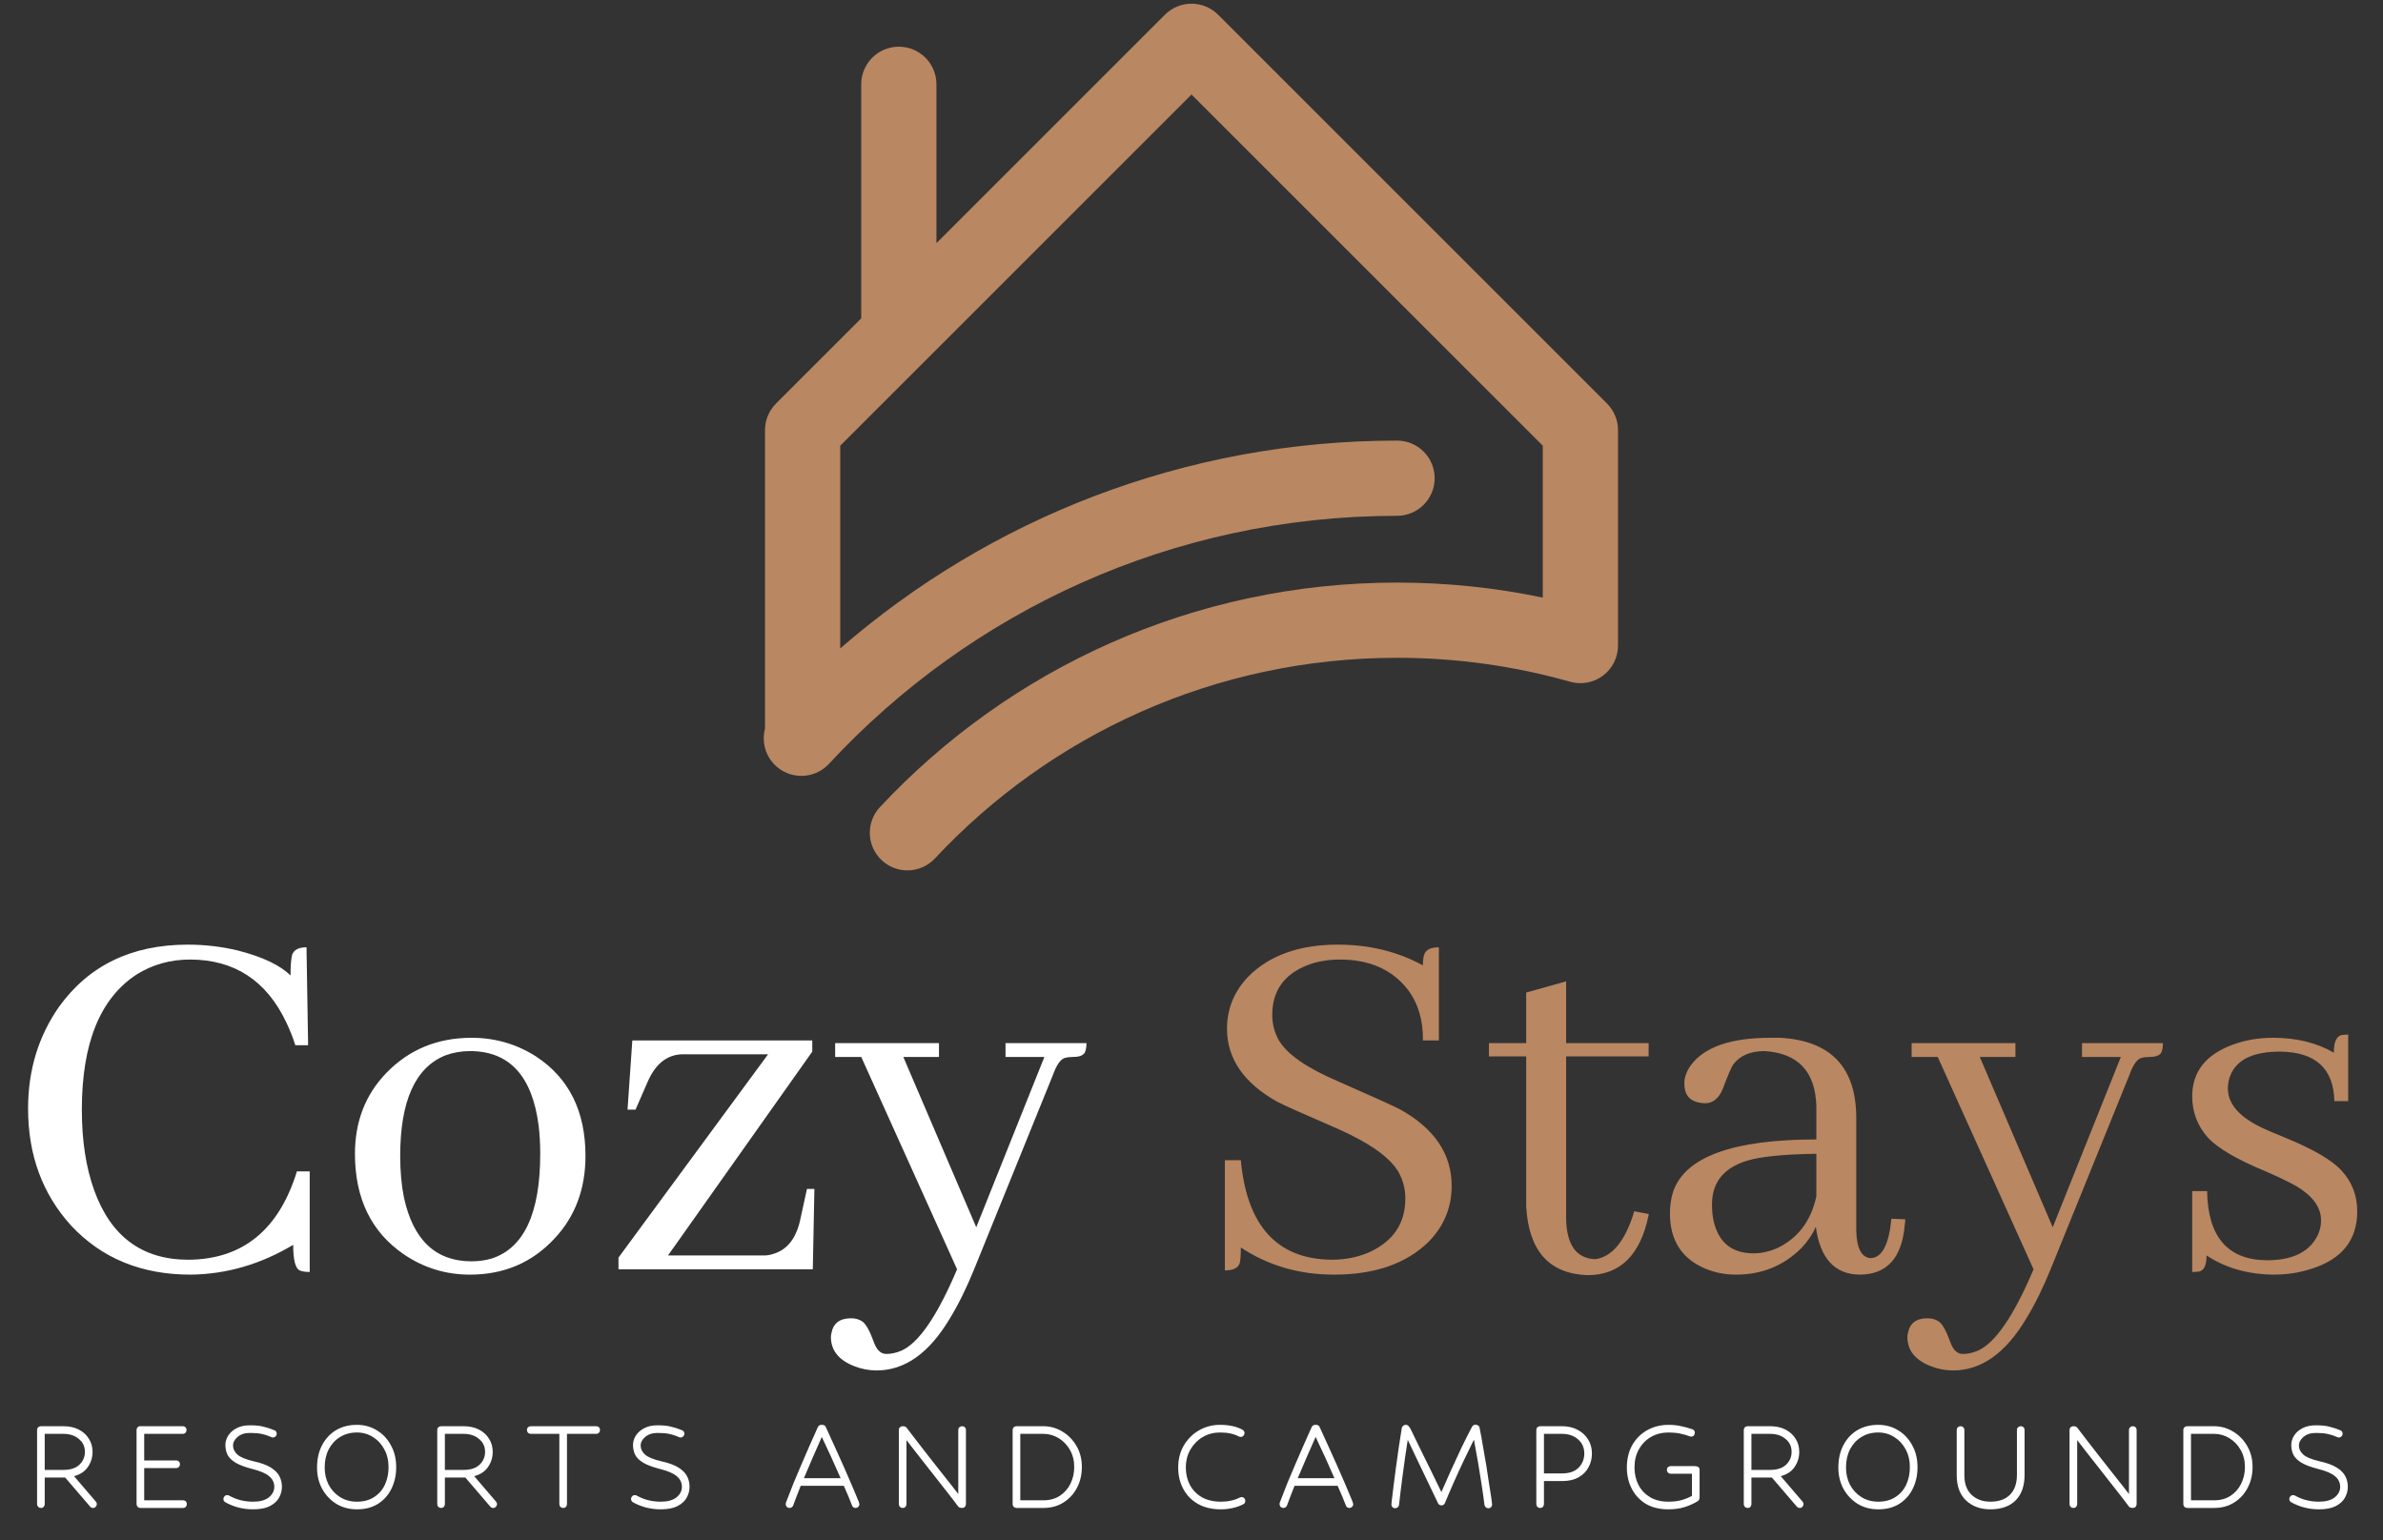
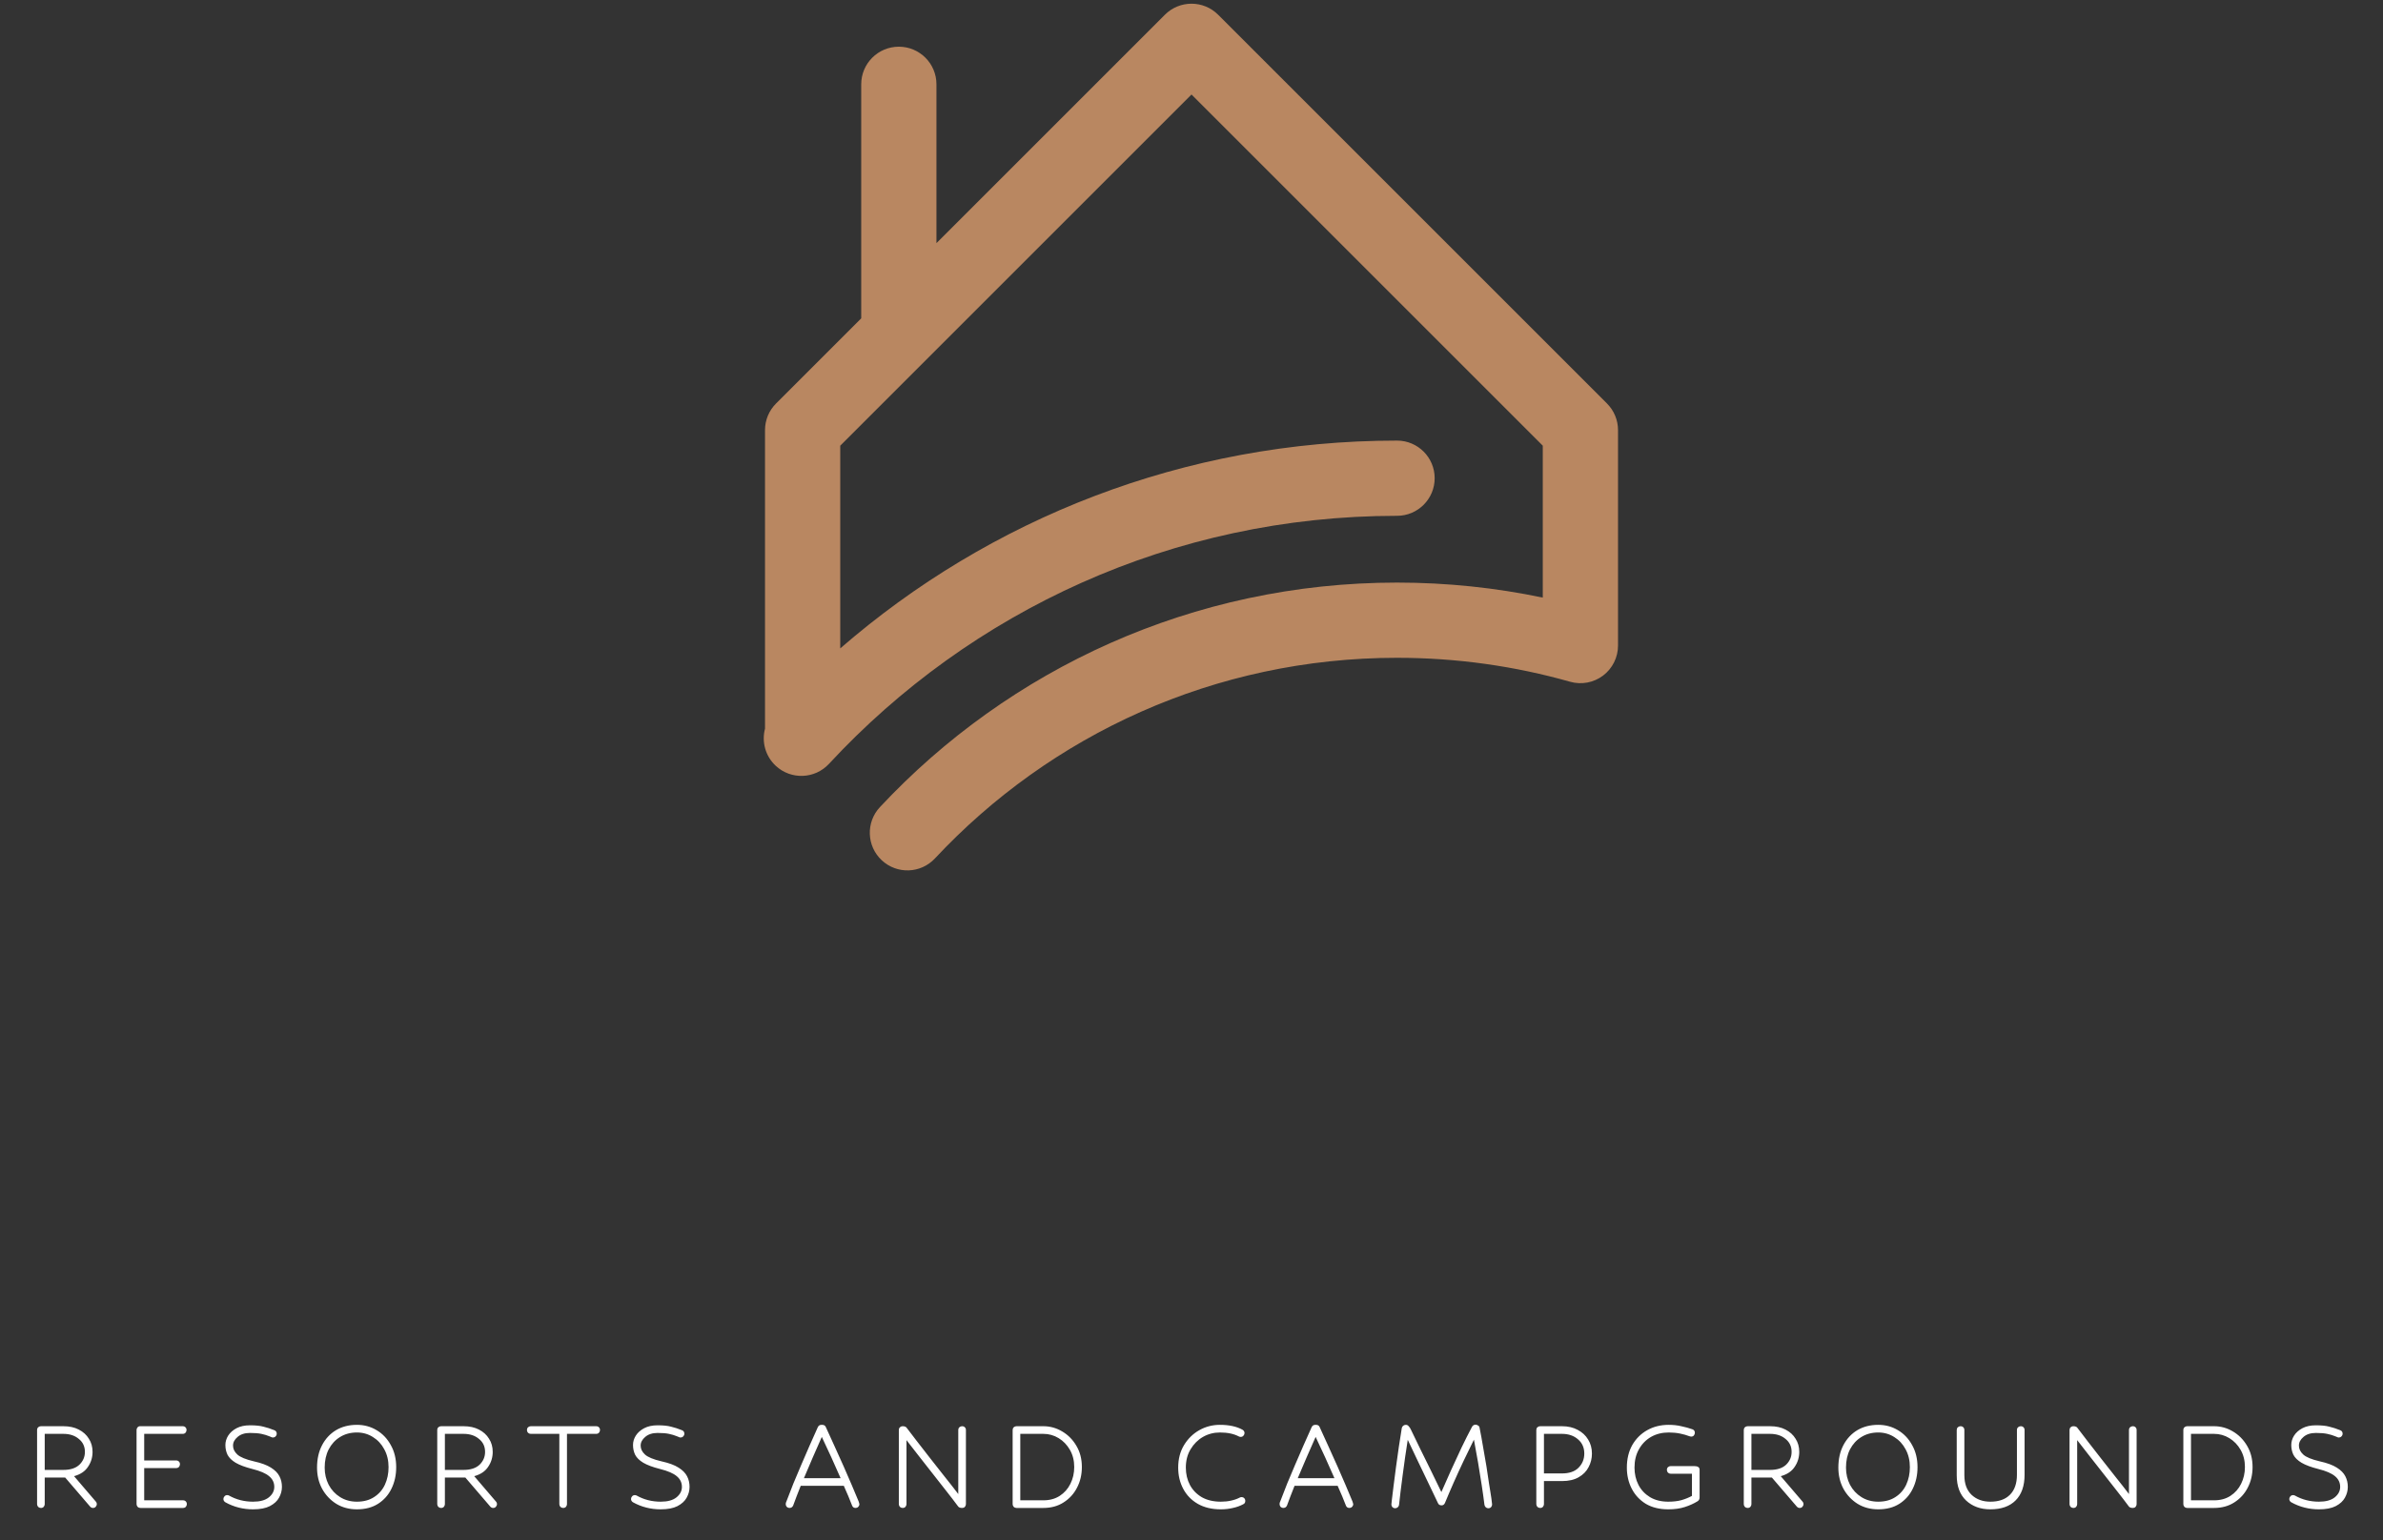
<svg xmlns="http://www.w3.org/2000/svg" width="577" height="373" viewBox="0 0 577 373" fill="none">
  <rect x="0" y="0" width="577" height="373" fill="#333333" stroke="none" />
  <path d="M282.062 3.566C285.62 0.009 291.387 0.009 294.944 3.566L389.106 97.728C390.814 99.436 391.774 101.753 391.774 104.169V156.353C391.774 159.208 390.434 161.898 388.156 163.62C385.878 165.341 382.924 165.895 380.177 165.115C366.869 161.337 352.814 159.312 338.27 159.312C294.111 159.312 254.329 177.993 226.371 207.91C222.936 211.586 217.172 211.781 213.497 208.346C209.821 204.911 209.626 199.147 213.061 195.472C244.32 162.023 288.858 141.095 338.27 141.095C350.358 141.095 362.162 142.348 373.556 144.734V107.941L288.503 22.889L203.45 107.941V157.036C239.551 125.692 286.699 106.707 338.27 106.707C343.301 106.707 347.379 110.785 347.379 115.816C347.379 120.847 343.301 124.925 338.27 124.925C283.919 124.925 234.979 148.037 200.72 184.997C197.3 188.687 191.537 188.905 187.847 185.485C185.291 183.116 184.401 179.621 185.233 176.471V104.169C185.233 101.753 186.193 99.436 187.901 97.728L208.528 77.1L208.528 77.056L208.528 76.991V20.418C208.528 15.388 212.606 11.31 217.636 11.31C222.667 11.31 226.745 15.388 226.745 20.418V58.883L282.062 3.566Z" fill="#B98761" />
-   <path d="M70.993 301.485C63.087 306.212 54.794 308.618 46.114 308.704C34.255 308.704 24.63 304.751 17.239 296.844C10.278 289.196 6.798 279.743 6.798 268.485C6.798 259.204 9.29 250.997 14.274 243.864C21.493 233.809 31.892 228.782 45.47 228.782C49.595 228.782 53.634 229.255 57.587 230.2C63.602 231.747 67.856 233.766 70.349 236.259C70.349 233.938 70.478 232.262 70.735 231.231C71.165 230.028 72.325 229.427 74.216 229.427L74.603 253.145H71.509C70.907 251.255 70.177 249.407 69.317 247.602C64.505 237.462 56.727 232.391 45.985 232.391C41.259 232.391 36.962 233.594 33.095 236.001C24.243 241.759 19.817 252.673 19.817 268.743C19.817 276.219 20.806 282.708 22.782 288.208C26.821 299.466 34.427 305.094 45.599 305.094C58.747 305.009 67.513 297.876 71.895 283.696H74.989V308.059C73.958 308.059 73.142 307.93 72.54 307.673C71.509 307.157 70.993 305.094 70.993 301.485ZM96.903 279.958C96.903 283.653 97.204 287.005 97.806 290.012C100.04 300.325 105.497 305.481 114.177 305.481C115.81 305.481 117.399 305.266 118.946 304.837C126.853 302.344 130.806 293.88 130.806 279.442C130.806 276.95 130.677 274.673 130.419 272.61C128.872 260.579 123.329 254.563 113.79 254.563C111.728 254.563 109.751 254.907 107.86 255.594C100.556 258.516 96.903 266.637 96.903 279.958ZM114.177 251.341C119.849 251.341 125.048 252.844 129.774 255.852C137.767 261.094 141.763 269.13 141.763 279.958C141.763 287.95 139.271 294.61 134.286 299.938C128.872 305.782 122.04 308.704 113.79 308.704C107.946 308.704 102.618 307.071 97.806 303.805C89.899 298.391 85.946 290.27 85.946 279.442C85.946 271.622 88.481 265.091 93.552 259.848C99.052 254.177 105.927 251.341 114.177 251.341ZM161.743 304.063H184.946C185.72 304.063 186.493 303.934 187.267 303.677C190.704 302.645 192.896 299.766 193.841 295.04L195.388 287.95H197.192L196.806 307.415H149.755V304.579L185.978 255.337H165.224C161.614 255.423 158.864 257.528 156.974 261.653L153.88 268.743H151.946L153.106 251.985H196.677V254.692L161.743 304.063ZM214.595 327.911C215.798 327.911 217.001 327.653 218.204 327.137C222.415 325.333 226.927 318.759 231.739 307.415L208.536 255.981H202.22V252.63H227.356V255.981H218.72L236.38 297.231L252.88 255.981H243.47V252.63H263.063C263.063 253.403 262.978 254.048 262.806 254.563C262.548 255.509 261.56 255.981 259.841 255.981C259.067 255.981 258.38 256.067 257.778 256.239C256.747 256.583 255.802 257.958 254.942 260.364L235.864 307.415C233.974 312.055 231.997 316.052 229.935 319.403C224.95 327.739 219.063 331.907 212.274 331.907C210.384 331.907 208.579 331.563 206.86 330.876C203.079 329.415 201.188 327.052 201.188 323.786C201.188 323.528 201.231 323.227 201.317 322.884C201.747 320.477 203.337 319.274 206.087 319.274C207.118 319.274 208.021 319.532 208.794 320.048C209.653 320.649 210.556 322.239 211.501 324.817C212.188 326.88 213.22 327.911 214.595 327.911Z" fill="white" />
-   <path d="M351.493 287.177C351.493 292.419 349.646 296.93 345.95 300.712C340.536 306.04 332.888 308.704 323.005 308.704C314.583 308.704 307.063 306.512 300.446 302.13C300.446 303.934 300.36 305.18 300.188 305.868C299.845 307.071 298.642 307.673 296.579 307.673V280.989H300.446C301.907 296.887 309.212 304.923 322.36 305.094C325.712 305.094 328.763 304.493 331.513 303.29C337.356 300.626 340.278 296.286 340.278 290.27C340.278 287.95 339.72 285.802 338.603 283.825C336.54 280.302 331.642 276.821 323.907 273.384C315.571 269.774 310.673 267.583 309.212 266.809C301.134 262.255 297.095 256.368 297.095 249.149C297.095 244.337 298.813 240.126 302.251 236.516C307.407 231.36 314.626 228.782 323.907 228.782C331.556 228.782 338.431 230.458 344.532 233.809C344.532 232.778 344.618 231.962 344.79 231.36C345.134 230.071 346.337 229.427 348.399 229.427V251.985H344.532C344.618 247.173 343.415 243.091 340.923 239.739C337.142 234.841 331.642 232.391 324.423 232.391C321.501 232.391 318.837 232.864 316.431 233.809C310.845 236.044 308.052 240.04 308.052 245.798C308.052 247.946 308.567 249.966 309.599 251.856C311.575 255.294 316.388 258.645 324.036 261.911C332.458 265.606 337.485 267.884 339.118 268.743C347.368 273.384 351.493 279.528 351.493 287.177ZM360.517 255.852V252.63H369.54V240.384L379.208 237.677V252.63H399.188V255.852H379.208V295.04C379.294 301.485 381.657 304.794 386.298 304.966C390.423 304.364 393.56 300.497 395.708 293.364L399.188 294.009C399.188 294.094 399.188 294.18 399.188 294.266C397.212 303.977 392.271 308.833 384.364 308.833C375.083 308.489 370.142 302.946 369.54 292.204V255.852H360.517ZM450.235 308.704C444.22 308.618 440.696 304.751 439.665 297.102C438.892 298.907 437.731 300.626 436.185 302.259C431.888 306.555 426.603 308.704 420.329 308.704C417.751 308.704 415.302 308.231 412.981 307.286C407.224 304.88 404.345 300.411 404.345 293.88C404.345 291.989 404.603 290.227 405.118 288.594C408.04 280.173 419.599 275.962 439.794 275.962V267.841C439.536 259.505 435.368 255.079 427.29 254.563C423.853 254.563 421.317 255.637 419.685 257.786C419.255 258.387 418.438 260.278 417.235 263.458C416.29 265.95 414.829 267.196 412.853 267.196C412.423 267.196 411.993 267.153 411.563 267.067C409.071 266.637 407.825 265.091 407.825 262.427C407.825 260.966 408.341 259.505 409.372 258.044C412.638 253.575 419.083 251.341 428.708 251.341C429.481 251.341 430.255 251.341 431.028 251.341C443.317 252.028 449.462 258.516 449.462 270.805V298.005C449.548 302.302 450.708 304.536 452.942 304.708C455.692 304.622 457.368 301.442 457.97 295.169L461.321 295.298C461.321 295.727 461.278 296.2 461.192 296.716C460.505 304.708 456.853 308.704 450.235 308.704ZM424.583 303.548C426.474 303.548 428.407 303.118 430.384 302.259C435.368 299.852 438.505 295.684 439.794 289.755V279.442C433.091 279.528 427.978 279.958 424.454 280.731C417.837 282.278 414.528 285.93 414.528 291.688C414.528 293.149 414.657 294.481 414.915 295.684C416.118 300.927 419.341 303.548 424.583 303.548ZM475.243 327.911C476.446 327.911 477.649 327.653 478.853 327.137C483.063 325.333 487.575 318.759 492.388 307.415L469.185 255.981H462.868V252.63H488.005V255.981H479.368L497.028 297.231L513.528 255.981H504.118V252.63H523.712C523.712 253.403 523.626 254.048 523.454 254.563C523.196 255.509 522.208 255.981 520.489 255.981C519.716 255.981 519.028 256.067 518.427 256.239C517.396 256.583 516.45 257.958 515.591 260.364L496.513 307.415C494.622 312.055 492.646 316.052 490.583 319.403C485.599 327.739 479.712 331.907 472.923 331.907C471.032 331.907 469.228 331.563 467.509 330.876C463.728 329.415 461.837 327.052 461.837 323.786C461.837 323.528 461.88 323.227 461.966 322.884C462.396 320.477 463.985 319.274 466.735 319.274C467.767 319.274 468.669 319.532 469.442 320.048C470.302 320.649 471.204 322.239 472.149 324.817C472.837 326.88 473.868 327.911 475.243 327.911ZM548.849 305.223C554.778 305.223 558.774 303.419 560.837 299.809C561.61 298.52 561.997 297.102 561.997 295.555C561.997 291.946 559.376 288.852 554.134 286.274C553.017 285.673 551.169 284.813 548.591 283.696C541.544 280.774 536.86 278.024 534.54 275.446C532.048 272.61 530.802 269.302 530.802 265.52C530.802 259.591 534.067 255.423 540.599 253.016C543.606 251.899 546.872 251.341 550.396 251.341C556.067 251.341 560.966 252.544 565.091 254.95C565.091 252.458 565.692 251.04 566.896 250.696C567.411 250.61 567.97 250.567 568.571 250.567V266.68H565.22C565.048 258.774 560.665 254.778 552.071 254.692C545.626 254.692 541.63 256.583 540.083 260.364C539.653 261.395 539.438 262.469 539.438 263.587C539.438 267.282 542.103 270.419 547.431 272.997C548.634 273.598 550.524 274.415 553.103 275.446C560.063 278.282 564.704 280.989 567.024 283.567C569.517 286.317 570.763 289.583 570.763 293.364C570.763 300.325 567.067 304.966 559.677 307.286C556.841 308.231 553.747 308.704 550.396 308.704C544.208 308.618 538.837 307.071 534.282 304.063C534.282 306.298 533.724 307.587 532.606 307.93C532.091 308.016 531.489 308.059 530.802 308.059V288.466H534.411C534.583 299.552 539.396 305.137 548.849 305.223Z" fill="#B98761" />
  <path d="M22.52 365.211C22.249 365.211 22.015 365.1 21.817 364.878L15.787 357.848H10.829V364.286C10.829 364.533 10.742 364.755 10.569 364.952C10.397 365.125 10.175 365.211 9.904 365.211C9.657 365.211 9.435 365.125 9.238 364.952C9.065 364.755 8.979 364.533 8.979 364.286V346.341C8.979 346.07 9.065 345.848 9.238 345.675C9.435 345.503 9.657 345.416 9.904 345.416H15.342C16.798 345.416 18.044 345.688 19.079 346.23C20.14 346.773 20.954 347.513 21.521 348.45C22.113 349.363 22.41 350.424 22.41 351.632C22.41 352.964 22.04 354.173 21.299 355.258C20.584 356.344 19.462 357.096 17.933 357.515L23.224 363.694C23.372 363.842 23.445 364.04 23.445 364.286C23.445 364.508 23.359 364.718 23.186 364.915C23.014 365.113 22.792 365.211 22.52 365.211ZM10.829 347.266V355.998H15.342C17.044 355.998 18.34 355.579 19.227 354.74C20.116 353.877 20.559 352.841 20.559 351.632C20.559 350.325 20.066 349.277 19.079 348.487C18.117 347.673 16.872 347.266 15.342 347.266H10.829ZM33.991 365.211C33.745 365.211 33.523 365.125 33.325 364.952C33.153 364.755 33.066 364.533 33.066 364.286V346.341C33.066 346.095 33.14 345.885 33.288 345.712C33.461 345.515 33.658 345.416 33.88 345.416H44.24C44.511 345.416 44.733 345.503 44.906 345.675C45.079 345.848 45.165 346.07 45.165 346.341C45.165 346.588 45.079 346.81 44.906 347.007C44.733 347.18 44.511 347.266 44.24 347.266H34.916V353.704H42.649C42.92 353.704 43.142 353.791 43.315 353.963C43.488 354.136 43.574 354.358 43.574 354.629C43.574 354.876 43.488 355.098 43.315 355.295C43.142 355.468 42.92 355.554 42.649 355.554H34.916V363.361H44.314C44.586 363.361 44.807 363.448 44.98 363.62C45.153 363.793 45.239 364.015 45.239 364.286C45.239 364.533 45.153 364.755 44.98 364.952C44.807 365.125 44.586 365.211 44.314 365.211H33.991ZM65.23 347.858C64.638 347.612 63.985 347.414 63.269 347.266C62.579 347.118 61.666 347.044 60.531 347.044C59.273 347.044 58.274 347.365 57.534 348.006C56.794 348.623 56.424 349.326 56.424 350.115C56.424 350.905 56.77 351.62 57.46 352.261C58.151 352.903 59.495 353.458 61.493 353.926C63.269 354.321 64.638 354.827 65.6 355.443C66.587 356.06 67.278 356.763 67.672 357.552C68.067 358.317 68.264 359.168 68.264 360.105C68.264 361.018 68.03 361.894 67.561 362.732C67.117 363.546 66.377 364.225 65.341 364.767C64.33 365.285 62.973 365.544 61.271 365.544C58.854 365.544 56.622 364.977 54.574 363.842C54.254 363.645 54.093 363.374 54.093 363.028C54.093 362.806 54.18 362.597 54.352 362.399C54.525 362.202 54.747 362.103 55.018 362.103C55.166 362.103 55.314 362.14 55.462 362.214C57.214 363.201 59.15 363.694 61.271 363.694C62.949 363.694 64.219 363.349 65.082 362.658C65.97 361.943 66.414 361.092 66.414 360.105C66.414 359.069 65.995 358.206 65.156 357.515C64.342 356.825 62.998 356.245 61.123 355.776C59.372 355.332 58.015 354.827 57.053 354.259C56.116 353.692 55.462 353.051 55.092 352.335C54.747 351.62 54.574 350.831 54.574 349.967C54.574 349.178 54.796 348.426 55.24 347.71C55.709 346.97 56.387 346.366 57.275 345.897C58.163 345.429 59.249 345.194 60.531 345.194C61.888 345.194 62.973 345.305 63.787 345.527C64.626 345.725 65.502 346.008 66.414 346.378C66.809 346.526 67.006 346.81 67.006 347.229C67.006 347.476 66.908 347.698 66.71 347.895C66.538 348.068 66.328 348.154 66.081 348.154C66.032 348.154 65.958 348.142 65.859 348.117C65.761 348.068 65.551 347.982 65.23 347.858ZM86.422 345.083C88.173 345.083 89.764 345.515 91.195 346.378C92.65 347.242 93.797 348.45 94.636 350.004C95.499 351.534 95.931 353.31 95.931 355.332C95.931 357.256 95.549 358.995 94.784 360.549C94.044 362.079 92.959 363.3 91.528 364.212C90.122 365.1 88.42 365.544 86.422 365.544C84.547 365.544 82.882 365.1 81.427 364.212C79.972 363.3 78.825 362.079 77.986 360.549C77.172 359.02 76.765 357.318 76.765 355.443C76.765 353.371 77.172 351.558 77.986 350.004C78.8 348.45 79.922 347.242 81.353 346.378C82.808 345.515 84.498 345.083 86.422 345.083ZM86.422 346.933C84.868 346.933 83.499 347.303 82.315 348.043C81.156 348.759 80.243 349.758 79.577 351.04C78.936 352.298 78.615 353.766 78.615 355.443C78.615 356.948 78.936 358.329 79.577 359.587C80.243 360.845 81.168 361.844 82.352 362.584C83.536 363.324 84.892 363.694 86.422 363.694C88.05 363.694 89.431 363.324 90.566 362.584C91.725 361.844 92.601 360.845 93.193 359.587C93.785 358.305 94.081 356.886 94.081 355.332C94.081 353.704 93.736 352.261 93.045 351.003C92.379 349.745 91.466 348.759 90.307 348.043C89.147 347.303 87.853 346.933 86.422 346.933ZM119.413 365.211C119.142 365.211 118.907 365.1 118.71 364.878L112.679 357.848H107.721V364.286C107.721 364.533 107.635 364.755 107.462 364.952C107.289 365.125 107.067 365.211 106.796 365.211C106.549 365.211 106.327 365.125 106.13 364.952C105.957 364.755 105.871 364.533 105.871 364.286V346.341C105.871 346.07 105.957 345.848 106.13 345.675C106.327 345.503 106.549 345.416 106.796 345.416H112.235C113.69 345.416 114.936 345.688 115.972 346.23C117.033 346.773 117.847 347.513 118.414 348.45C119.006 349.363 119.302 350.424 119.302 351.632C119.302 352.964 118.932 354.173 118.192 355.258C117.477 356.344 116.354 357.096 114.825 357.515L120.116 363.694C120.264 363.842 120.338 364.04 120.338 364.286C120.338 364.508 120.252 364.718 120.079 364.915C119.906 365.113 119.684 365.211 119.413 365.211ZM107.721 347.266V355.998H112.235C113.937 355.998 115.232 355.579 116.12 354.74C117.008 353.877 117.452 352.841 117.452 351.632C117.452 350.325 116.959 349.277 115.972 348.487C115.01 347.673 113.764 347.266 112.235 347.266H107.721ZM136.359 365.211C136.113 365.211 135.891 365.125 135.693 364.952C135.521 364.755 135.434 364.533 135.434 364.286V347.266H128.515C128.269 347.266 128.047 347.18 127.849 347.007C127.677 346.81 127.59 346.588 127.59 346.341C127.59 346.07 127.677 345.848 127.849 345.675C128.047 345.503 128.269 345.416 128.515 345.416H144.351C144.623 345.416 144.845 345.503 145.017 345.675C145.19 345.848 145.276 346.07 145.276 346.341C145.276 346.588 145.19 346.81 145.017 347.007C144.845 347.18 144.623 347.266 144.351 347.266H137.284V364.286C137.284 364.533 137.198 364.755 137.025 364.952C136.853 365.125 136.631 365.211 136.359 365.211ZM163.929 347.858C163.337 347.612 162.684 347.414 161.968 347.266C161.278 347.118 160.365 347.044 159.23 347.044C157.972 347.044 156.973 347.365 156.233 348.006C155.493 348.623 155.123 349.326 155.123 350.115C155.123 350.905 155.469 351.62 156.159 352.261C156.85 352.903 158.194 353.458 160.192 353.926C161.968 354.321 163.337 354.827 164.299 355.443C165.286 356.06 165.977 356.763 166.371 357.552C166.766 358.317 166.963 359.168 166.963 360.105C166.963 361.018 166.729 361.894 166.26 362.732C165.816 363.546 165.076 364.225 164.04 364.767C163.029 365.285 161.672 365.544 159.97 365.544C157.553 365.544 155.321 364.977 153.273 363.842C152.953 363.645 152.792 363.374 152.792 363.028C152.792 362.806 152.879 362.597 153.051 362.399C153.224 362.202 153.446 362.103 153.717 362.103C153.865 362.103 154.013 362.14 154.161 362.214C155.913 363.201 157.849 363.694 159.97 363.694C161.648 363.694 162.918 363.349 163.781 362.658C164.669 361.943 165.113 361.092 165.113 360.105C165.113 359.069 164.694 358.206 163.855 357.515C163.041 356.825 161.697 356.245 159.822 355.776C158.071 355.332 156.714 354.827 155.752 354.259C154.815 353.692 154.161 353.051 153.791 352.335C153.446 351.62 153.273 350.831 153.273 349.967C153.273 349.178 153.495 348.426 153.939 347.71C154.408 346.97 155.086 346.366 155.974 345.897C156.862 345.429 157.948 345.194 159.23 345.194C160.587 345.194 161.672 345.305 162.486 345.527C163.325 345.725 164.201 346.008 165.113 346.378C165.508 346.526 165.705 346.81 165.705 347.229C165.705 347.476 165.607 347.698 165.409 347.895C165.237 348.068 165.027 348.154 164.78 348.154C164.731 348.154 164.657 348.142 164.558 348.117C164.46 348.068 164.25 347.982 163.929 347.858ZM207.163 365.211C206.744 365.211 206.46 365.014 206.312 364.619C206.065 363.953 205.769 363.213 205.424 362.399C205.079 361.585 204.709 360.734 204.314 359.846H193.88C193.535 360.734 193.202 361.585 192.881 362.399C192.585 363.189 192.314 363.916 192.067 364.582C191.993 364.78 191.87 364.94 191.697 365.063C191.524 365.162 191.339 365.211 191.142 365.211C190.92 365.211 190.71 365.125 190.513 364.952C190.34 364.755 190.254 364.521 190.254 364.249C190.254 364.175 190.266 364.077 190.291 363.953C190.34 363.805 190.451 363.522 190.624 363.102C191.043 361.992 191.537 360.722 192.104 359.291C192.696 357.861 193.325 356.368 193.991 354.814C194.657 353.26 195.335 351.694 196.026 350.115C196.717 348.537 197.383 347.044 198.024 345.638C198.197 345.268 198.493 345.083 198.912 345.083H199.06C199.504 345.083 199.8 345.256 199.948 345.601C200.614 347.032 201.317 348.574 202.057 350.226C202.822 351.879 203.562 353.519 204.277 355.147C204.992 356.751 205.646 358.255 206.238 359.661C206.83 361.043 207.311 362.19 207.681 363.102C207.878 363.546 207.989 363.842 208.014 363.99C208.063 364.138 208.088 364.237 208.088 364.286C208.088 364.533 207.989 364.755 207.792 364.952C207.619 365.125 207.41 365.211 207.163 365.211ZM203.537 357.996C202.822 356.344 202.069 354.654 201.28 352.927C200.491 351.201 199.726 349.56 198.986 348.006C198.295 349.585 197.568 351.238 196.803 352.964C196.063 354.666 195.348 356.344 194.657 357.996H203.537ZM231.993 364.841C231.154 363.707 230.18 362.436 229.07 361.03C227.985 359.624 226.862 358.194 225.703 356.738C224.544 355.258 223.421 353.828 222.336 352.446C221.275 351.065 220.326 349.844 219.487 348.783V364.286C219.487 364.533 219.401 364.755 219.228 364.952C219.055 365.125 218.833 365.211 218.562 365.211C218.315 365.211 218.093 365.125 217.896 364.952C217.723 364.755 217.637 364.533 217.637 364.286V346.341C217.637 346.07 217.723 345.848 217.896 345.675C218.093 345.503 218.303 345.416 218.525 345.416C219.018 345.416 219.351 345.54 219.524 345.786C220.141 346.6 220.942 347.649 221.929 348.931C222.916 350.189 223.989 351.571 225.148 353.075C226.332 354.555 227.516 356.06 228.7 357.589C229.909 359.094 231.019 360.512 232.03 361.844V346.341C232.03 346.07 232.116 345.848 232.289 345.675C232.486 345.503 232.708 345.416 232.955 345.416C233.226 345.416 233.448 345.503 233.621 345.675C233.794 345.848 233.88 346.07 233.88 346.341V364.286C233.88 364.533 233.794 364.755 233.621 364.952C233.448 365.125 233.239 365.211 232.992 365.211C232.499 365.211 232.166 365.088 231.993 364.841ZM246.118 365.211C245.872 365.211 245.65 365.125 245.452 364.952C245.28 364.755 245.193 364.533 245.193 364.286V346.341C245.193 346.07 245.28 345.848 245.452 345.675C245.65 345.503 245.872 345.416 246.118 345.416H252.63C254.258 345.416 255.775 345.836 257.181 346.674C258.612 347.513 259.759 348.672 260.622 350.152C261.51 351.632 261.954 353.347 261.954 355.295C261.954 357.145 261.56 358.823 260.77 360.327C260.006 361.807 258.92 362.991 257.514 363.879C256.133 364.767 254.505 365.211 252.63 365.211H246.118ZM247.043 347.266V363.361H252.63C254.16 363.361 255.479 363.004 256.589 362.288C257.724 361.548 258.587 360.574 259.179 359.365C259.796 358.132 260.104 356.775 260.104 355.295C260.104 353.741 259.759 352.36 259.068 351.151C258.378 349.943 257.465 348.993 256.33 348.302C255.196 347.612 253.962 347.266 252.63 347.266H247.043ZM299.968 347.895C298.759 347.254 297.23 346.933 295.38 346.933C293.9 346.933 292.531 347.291 291.273 348.006C290.039 348.722 289.04 349.721 288.276 351.003C287.511 352.261 287.129 353.741 287.129 355.443C287.129 356.997 287.462 358.403 288.128 359.661C288.794 360.895 289.756 361.881 291.014 362.621C292.296 363.337 293.826 363.694 295.602 363.694C296.49 363.694 297.316 363.608 298.081 363.435C298.87 363.263 299.573 363.016 300.19 362.695C300.313 362.621 300.449 362.584 300.597 362.584C300.868 362.584 301.09 362.671 301.263 362.843C301.435 363.016 301.522 363.238 301.522 363.509C301.522 363.904 301.349 364.175 301.004 364.323C300.264 364.718 299.437 365.014 298.525 365.211C297.612 365.433 296.638 365.544 295.602 365.544C293.431 365.544 291.569 365.1 290.015 364.212C288.485 363.324 287.314 362.116 286.5 360.586C285.686 359.057 285.279 357.343 285.279 355.443C285.279 353.371 285.747 351.558 286.685 350.004C287.622 348.45 288.855 347.242 290.385 346.378C291.914 345.515 293.579 345.083 295.38 345.083C297.6 345.083 299.425 345.478 300.856 346.267C301.176 346.465 301.337 346.736 301.337 347.081C301.337 347.303 301.25 347.513 301.078 347.71C300.905 347.908 300.683 348.006 300.412 348.006C300.264 348.006 300.116 347.969 299.968 347.895ZM326.734 365.211C326.314 365.211 326.031 365.014 325.883 364.619C325.636 363.953 325.34 363.213 324.995 362.399C324.649 361.585 324.279 360.734 323.885 359.846H313.451C313.105 360.734 312.772 361.585 312.452 362.399C312.156 363.189 311.884 363.916 311.638 364.582C311.564 364.78 311.44 364.94 311.268 365.063C311.095 365.162 310.91 365.211 310.713 365.211C310.491 365.211 310.281 365.125 310.084 364.952C309.911 364.755 309.825 364.521 309.825 364.249C309.825 364.175 309.837 364.077 309.862 363.953C309.911 363.805 310.022 363.522 310.195 363.102C310.614 361.992 311.107 360.722 311.675 359.291C312.267 357.861 312.896 356.368 313.562 354.814C314.228 353.26 314.906 351.694 315.597 350.115C316.287 348.537 316.953 347.044 317.595 345.638C317.767 345.268 318.063 345.083 318.483 345.083H318.631C319.075 345.083 319.371 345.256 319.519 345.601C320.185 347.032 320.888 348.574 321.628 350.226C322.392 351.879 323.132 353.519 323.848 355.147C324.563 356.751 325.217 358.255 325.809 359.661C326.401 361.043 326.882 362.19 327.252 363.102C327.449 363.546 327.56 363.842 327.585 363.99C327.634 364.138 327.659 364.237 327.659 364.286C327.659 364.533 327.56 364.755 327.363 364.952C327.19 365.125 326.98 365.211 326.734 365.211ZM323.108 357.996C322.392 356.344 321.64 354.654 320.851 352.927C320.061 351.201 319.297 349.56 318.557 348.006C317.866 349.585 317.138 351.238 316.374 352.964C315.634 354.666 314.918 356.344 314.228 357.996H323.108ZM360.361 365.285C360.139 365.285 359.942 365.211 359.769 365.063C359.596 364.915 359.485 364.718 359.436 364.471C359.263 363.065 359.041 361.474 358.77 359.698C358.499 357.922 358.203 356.085 357.882 354.185C357.561 352.286 357.228 350.448 356.883 348.672C356.069 350.325 355.23 352.052 354.367 353.852C353.528 355.628 352.727 357.38 351.962 359.106C351.197 360.833 350.507 362.449 349.89 363.953C349.717 364.373 349.446 364.582 349.076 364.582C348.632 364.582 348.336 364.41 348.188 364.064C347.473 362.535 346.683 360.882 345.82 359.106C344.957 357.306 344.093 355.505 343.23 353.704C342.391 351.904 341.602 350.239 340.862 348.709C340.665 350.017 340.455 351.398 340.233 352.853C340.036 354.309 339.838 355.752 339.641 357.182C339.468 358.613 339.296 359.957 339.123 361.215C338.975 362.473 338.852 363.559 338.753 364.471C338.728 364.693 338.617 364.891 338.42 365.063C338.247 365.211 338.038 365.285 337.791 365.285C337.544 365.285 337.335 365.199 337.162 365.026C336.989 364.829 336.903 364.595 336.903 364.323C336.903 364.274 336.94 363.916 337.014 363.25C337.113 362.436 337.248 361.326 337.421 359.92C337.594 358.514 337.791 356.985 338.013 355.332C338.235 353.655 338.469 351.99 338.716 350.337C338.963 348.685 339.197 347.192 339.419 345.86C339.468 345.638 339.579 345.453 339.752 345.305C339.949 345.157 340.159 345.083 340.381 345.083C340.677 345.083 340.899 345.182 341.047 345.379C341.294 345.626 341.491 345.922 341.639 346.267C342.33 347.649 343.082 349.203 343.896 350.929C344.735 352.631 345.598 354.383 346.486 356.183C347.374 357.984 348.213 359.711 349.002 361.363C349.717 359.735 350.482 358.009 351.296 356.183C352.135 354.333 352.986 352.496 353.849 350.67C354.737 348.82 355.6 347.106 356.439 345.527C356.636 345.207 356.92 345.046 357.29 345.046C357.512 345.046 357.722 345.12 357.919 345.268C358.116 345.392 358.227 345.564 358.252 345.786C358.548 347.242 358.832 348.796 359.103 350.448C359.399 352.076 359.67 353.643 359.917 355.147C360.164 356.652 360.361 357.972 360.509 359.106C360.682 360.216 360.805 360.981 360.879 361.4C361.076 362.609 361.187 363.386 361.212 363.731C361.261 364.077 361.286 364.286 361.286 364.36C361.286 364.607 361.2 364.829 361.027 365.026C360.854 365.199 360.632 365.285 360.361 365.285ZM372.915 365.211C372.669 365.211 372.447 365.125 372.249 364.952C372.077 364.755 371.99 364.533 371.99 364.286V346.341C371.99 346.07 372.077 345.848 372.249 345.675C372.447 345.503 372.669 345.416 372.915 345.416H378.206C379.662 345.416 380.932 345.712 382.017 346.304C383.103 346.872 383.941 347.649 384.533 348.635C385.15 349.622 385.458 350.757 385.458 352.039C385.458 353.223 385.187 354.321 384.644 355.332C384.126 356.344 383.325 357.158 382.239 357.774C381.179 358.391 379.834 358.699 378.206 358.699H373.84V364.286C373.84 364.533 373.754 364.755 373.581 364.952C373.409 365.125 373.187 365.211 372.915 365.211ZM373.84 347.266V356.849H378.206C379.958 356.849 381.29 356.393 382.202 355.48C383.14 354.543 383.608 353.396 383.608 352.039C383.608 350.609 383.103 349.462 382.091 348.598C381.08 347.71 379.785 347.266 378.206 347.266H373.84ZM411.045 363.583C410.132 364.151 409.096 364.619 407.937 364.989C406.802 365.359 405.47 365.544 403.941 365.544C401.82 365.544 400.007 365.1 398.502 364.212C397.022 363.3 395.887 362.079 395.098 360.549C394.309 359.02 393.914 357.318 393.914 355.443C393.914 353.371 394.346 351.558 395.209 350.004C396.097 348.45 397.306 347.242 398.835 346.378C400.364 345.515 402.103 345.083 404.052 345.083C405.137 345.083 406.149 345.194 407.086 345.416C408.048 345.614 408.948 345.86 409.787 346.156C410.182 346.304 410.379 346.588 410.379 347.007C410.379 347.254 410.293 347.476 410.12 347.673C409.972 347.846 409.75 347.932 409.454 347.932C409.38 347.932 409.269 347.908 409.121 347.858C408.406 347.587 407.629 347.365 406.79 347.192C405.951 347.02 405.039 346.933 404.052 346.933C402.449 346.933 401.018 347.291 399.76 348.006C398.527 348.722 397.552 349.721 396.837 351.003C396.122 352.261 395.764 353.741 395.764 355.443C395.764 356.973 396.085 358.366 396.726 359.624C397.367 360.858 398.292 361.844 399.501 362.584C400.734 363.324 402.214 363.694 403.941 363.694C405.15 363.694 406.21 363.571 407.123 363.324C408.06 363.053 408.911 362.708 409.676 362.288V356.923H404.533C404.286 356.923 404.064 356.837 403.867 356.664C403.694 356.467 403.608 356.245 403.608 355.998C403.608 355.727 403.694 355.505 403.867 355.332C404.064 355.16 404.286 355.073 404.533 355.073H410.194C410.663 355.073 410.996 355.147 411.193 355.295C411.415 355.419 411.526 355.653 411.526 355.998V362.658C411.526 363.078 411.366 363.386 411.045 363.583ZM435.767 365.211C435.496 365.211 435.262 365.1 435.064 364.878L429.033 357.848H424.075V364.286C424.075 364.533 423.989 364.755 423.816 364.952C423.644 365.125 423.422 365.211 423.15 365.211C422.904 365.211 422.682 365.125 422.484 364.952C422.312 364.755 422.225 364.533 422.225 364.286V346.341C422.225 346.07 422.312 345.848 422.484 345.675C422.682 345.503 422.904 345.416 423.15 345.416H428.589C430.045 345.416 431.29 345.688 432.326 346.23C433.387 346.773 434.201 347.513 434.768 348.45C435.36 349.363 435.656 350.424 435.656 351.632C435.656 352.964 435.286 354.173 434.546 355.258C433.831 356.344 432.709 357.096 431.179 357.515L436.47 363.694C436.618 363.842 436.692 364.04 436.692 364.286C436.692 364.508 436.606 364.718 436.433 364.915C436.261 365.113 436.039 365.211 435.767 365.211ZM424.075 347.266V355.998H428.589C430.291 355.998 431.586 355.579 432.474 354.74C433.362 353.877 433.806 352.841 433.806 351.632C433.806 350.325 433.313 349.277 432.326 348.487C431.364 347.673 430.119 347.266 428.589 347.266H424.075ZM454.781 345.083C456.533 345.083 458.124 345.515 459.554 346.378C461.01 347.242 462.157 348.45 462.995 350.004C463.859 351.534 464.29 353.31 464.29 355.332C464.29 357.256 463.908 358.995 463.143 360.549C462.403 362.079 461.318 363.3 459.887 364.212C458.481 365.1 456.779 365.544 454.781 365.544C452.907 365.544 451.242 365.1 449.786 364.212C448.331 363.3 447.184 362.079 446.345 360.549C445.531 359.02 445.124 357.318 445.124 355.443C445.124 353.371 445.531 351.558 446.345 350.004C447.159 348.45 448.282 347.242 449.712 346.378C451.168 345.515 452.857 345.083 454.781 345.083ZM454.781 346.933C453.227 346.933 451.858 347.303 450.674 348.043C449.515 348.759 448.602 349.758 447.936 351.04C447.295 352.298 446.974 353.766 446.974 355.443C446.974 356.948 447.295 358.329 447.936 359.587C448.602 360.845 449.527 361.844 450.711 362.584C451.895 363.324 453.252 363.694 454.781 363.694C456.409 363.694 457.791 363.324 458.925 362.584C460.085 361.844 460.96 360.845 461.552 359.587C462.144 358.305 462.44 356.886 462.44 355.332C462.44 353.704 462.095 352.261 461.404 351.003C460.738 349.745 459.826 348.759 458.666 348.043C457.507 347.303 456.212 346.933 454.781 346.933ZM475.636 357.293C475.636 359.341 476.216 360.919 477.375 362.029C478.559 363.139 480.076 363.694 481.926 363.694C483.974 363.694 485.552 363.139 486.662 362.029C487.797 360.895 488.364 359.279 488.364 357.182V346.341C488.364 346.07 488.451 345.848 488.623 345.675C488.821 345.503 489.043 345.416 489.289 345.416C489.561 345.416 489.783 345.503 489.955 345.675C490.128 345.848 490.214 346.07 490.214 346.341V357.182C490.214 359.871 489.487 361.943 488.031 363.398C486.601 364.829 484.566 365.544 481.926 365.544C479.534 365.544 477.573 364.829 476.043 363.398C474.539 361.968 473.786 359.933 473.786 357.293V346.341C473.786 346.07 473.873 345.848 474.045 345.675C474.243 345.503 474.465 345.416 474.711 345.416C474.983 345.416 475.205 345.503 475.377 345.675C475.55 345.848 475.636 346.07 475.636 346.341V357.293ZM515.456 364.841C514.618 363.707 513.643 362.436 512.533 361.03C511.448 359.624 510.326 358.194 509.166 356.738C508.007 355.258 506.885 353.828 505.799 352.446C504.739 351.065 503.789 349.844 502.95 348.783V364.286C502.95 364.533 502.864 364.755 502.691 364.952C502.519 365.125 502.297 365.211 502.025 365.211C501.779 365.211 501.557 365.125 501.359 364.952C501.187 364.755 501.1 364.533 501.1 364.286V346.341C501.1 346.07 501.187 345.848 501.359 345.675C501.557 345.503 501.766 345.416 501.988 345.416C502.482 345.416 502.815 345.54 502.987 345.786C503.604 346.6 504.406 347.649 505.392 348.931C506.379 350.189 507.452 351.571 508.611 353.075C509.795 354.555 510.979 356.06 512.163 357.589C513.372 359.094 514.482 360.512 515.493 361.844V346.341C515.493 346.07 515.58 345.848 515.752 345.675C515.95 345.503 516.172 345.416 516.418 345.416C516.69 345.416 516.912 345.503 517.084 345.675C517.257 345.848 517.343 346.07 517.343 346.341V364.286C517.343 364.533 517.257 364.755 517.084 364.952C516.912 365.125 516.702 365.211 516.455 365.211C515.962 365.211 515.629 365.088 515.456 364.841ZM529.582 365.211C529.335 365.211 529.113 365.125 528.916 364.952C528.743 364.755 528.657 364.533 528.657 364.286V346.341C528.657 346.07 528.743 345.848 528.916 345.675C529.113 345.503 529.335 345.416 529.582 345.416H536.094C537.722 345.416 539.239 345.836 540.645 346.674C542.075 347.513 543.222 348.672 544.086 350.152C544.974 351.632 545.418 353.347 545.418 355.295C545.418 357.145 545.023 358.823 544.234 360.327C543.469 361.807 542.384 362.991 540.978 363.879C539.596 364.767 537.968 365.211 536.094 365.211H529.582ZM530.507 347.266V363.361H536.094C537.623 363.361 538.943 363.004 540.053 362.288C541.187 361.548 542.051 360.574 542.643 359.365C543.259 358.132 543.568 356.775 543.568 355.295C543.568 353.741 543.222 352.36 542.532 351.151C541.841 349.943 540.928 348.993 539.794 348.302C538.659 347.612 537.426 347.266 536.094 347.266H530.507ZM565.446 347.858C564.854 347.612 564.2 347.414 563.485 347.266C562.794 347.118 561.881 347.044 560.747 347.044C559.489 347.044 558.49 347.365 557.75 348.006C557.01 348.623 556.64 349.326 556.64 350.115C556.64 350.905 556.985 351.62 557.676 352.261C558.366 352.903 559.711 353.458 561.709 353.926C563.485 354.321 564.854 354.827 565.816 355.443C566.802 356.06 567.493 356.763 567.888 357.552C568.282 358.317 568.48 359.168 568.48 360.105C568.48 361.018 568.245 361.894 567.777 362.732C567.333 363.546 566.593 364.225 565.557 364.767C564.545 365.285 563.189 365.544 561.487 365.544C559.069 365.544 556.837 364.977 554.79 363.842C554.469 363.645 554.309 363.374 554.309 363.028C554.309 362.806 554.395 362.597 554.568 362.399C554.74 362.202 554.962 362.103 555.234 362.103C555.382 362.103 555.53 362.14 555.678 362.214C557.429 363.201 559.365 363.694 561.487 363.694C563.164 363.694 564.434 363.349 565.298 362.658C566.186 361.943 566.63 361.092 566.63 360.105C566.63 359.069 566.21 358.206 565.372 357.515C564.558 356.825 563.213 356.245 561.339 355.776C559.587 355.332 558.231 354.827 557.269 354.259C556.331 353.692 555.678 353.051 555.308 352.335C554.962 351.62 554.79 350.831 554.79 349.967C554.79 349.178 555.012 348.426 555.456 347.71C555.924 346.97 556.603 346.366 557.491 345.897C558.379 345.429 559.464 345.194 560.747 345.194C562.103 345.194 563.189 345.305 564.003 345.527C564.841 345.725 565.717 346.008 566.63 346.378C567.024 346.526 567.222 346.81 567.222 347.229C567.222 347.476 567.123 347.698 566.926 347.895C566.753 348.068 566.543 348.154 566.297 348.154C566.247 348.154 566.173 348.142 566.075 348.117C565.976 348.068 565.766 347.982 565.446 347.858Z" fill="white" />
</svg>